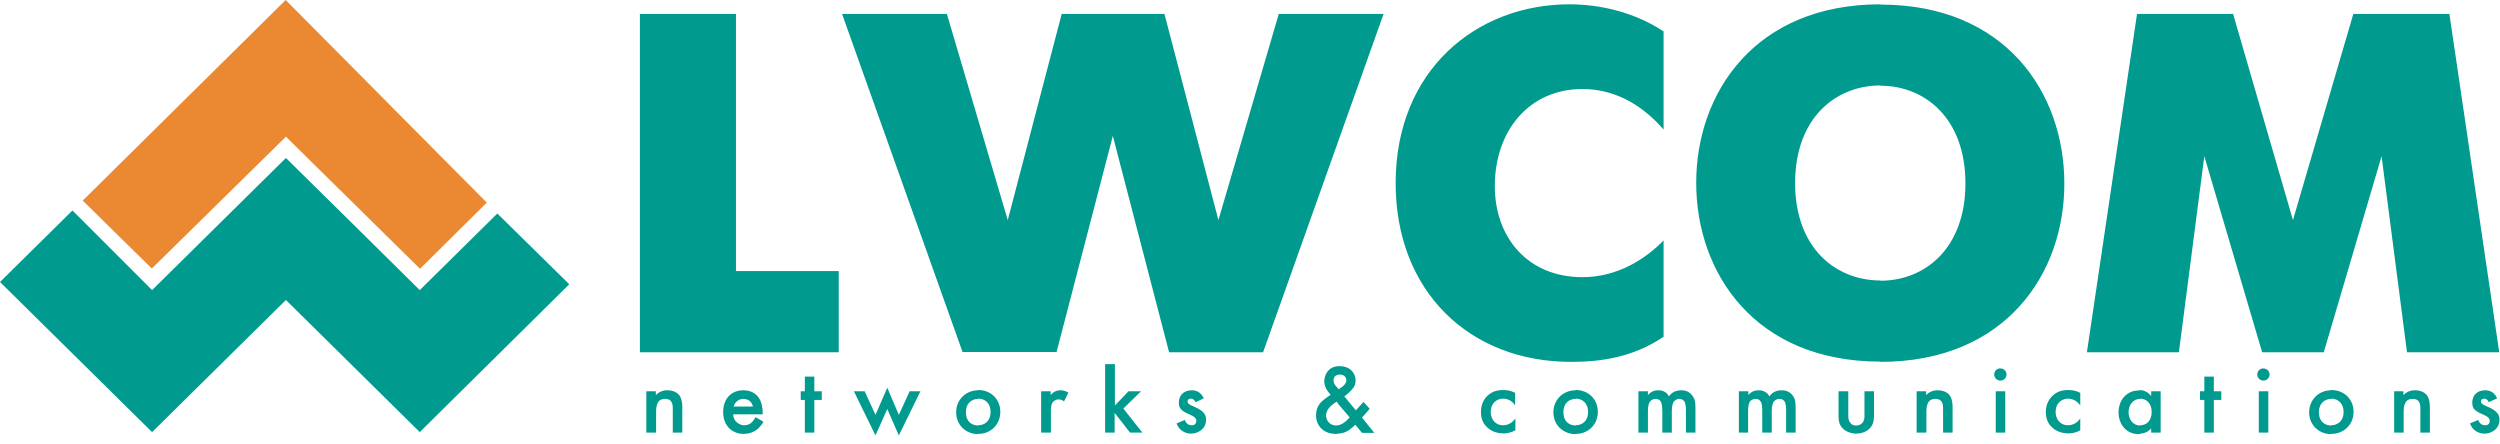
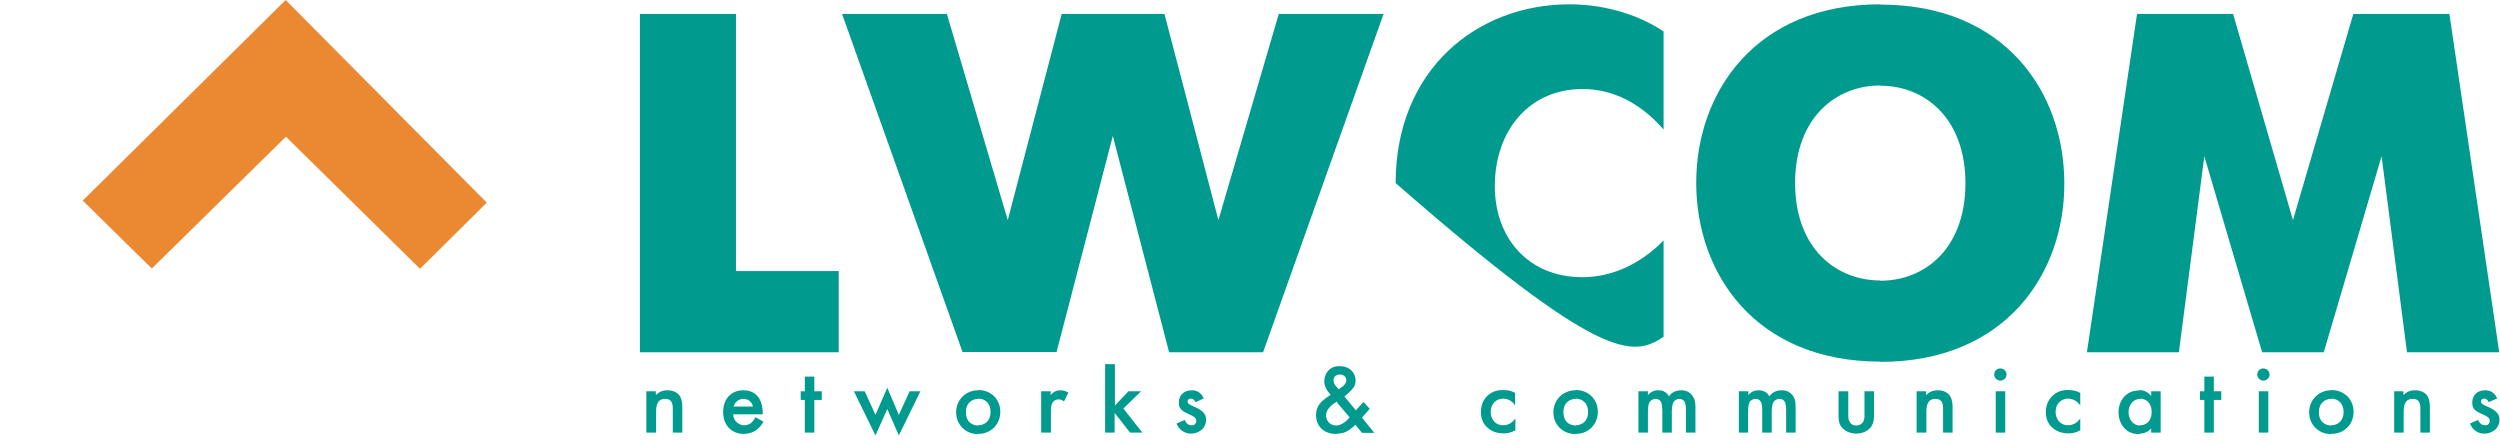
<svg xmlns="http://www.w3.org/2000/svg" viewBox="0 0 293 52" width="293" height="52">&gt;
-                 <path d="M220.382 42.411V32.901C225.621 32.901 230.348 29.096 230.348 21.488C230.348 13.85 225.591 10.046 220.382 10.046V0.535C235.044 0.535 241.939 10.878 241.939 21.488C241.969 32.039 235.074 42.411 220.382 42.411ZM244.588 41.282H255.366L258.347 18.308L265.121 41.282H272.347L279.121 18.308L282.101 41.282H292.91L287.069 1.635H275.809L268.734 25.797L261.719 1.635H250.459L244.588 41.282ZM74.996 41.282H98.299V31.771H86.256V1.635H74.996V41.282ZM220.382 0.505V10.016C215.144 10.016 210.387 13.82 210.387 21.458C210.387 29.067 215.144 32.871 220.382 32.871V42.381C205.69 42.381 198.796 32.009 198.796 21.428C198.796 10.878 205.69 0.505 220.382 0.505ZM130.423 15.93L137.016 41.282H148.035L162.155 1.635H149.872L142.797 25.797L136.474 1.635H124.432L118.109 25.797L110.974 1.635H98.69L112.81 41.252H123.829L130.423 15.93ZM194.972 28.175C192.925 30.285 189.643 32.484 185.458 32.484C179.015 32.484 175.192 27.789 175.192 21.815C175.192 15.276 179.256 10.432 185.458 10.432C189.763 10.432 192.925 12.81 194.972 15.187V3.685C191.57 1.427 187.505 0.505 183.953 0.505C173.054 0.505 163.57 8.203 163.57 21.458C163.57 34.119 172.181 42.411 184.133 42.411C187.566 42.411 191.359 41.906 194.972 39.469V28.175Z" fill="#009B8E" />
+                 <path d="M220.382 42.411V32.901C225.621 32.901 230.348 29.096 230.348 21.488C230.348 13.85 225.591 10.046 220.382 10.046V0.535C235.044 0.535 241.939 10.878 241.939 21.488C241.969 32.039 235.074 42.411 220.382 42.411ZM244.588 41.282H255.366L258.347 18.308L265.121 41.282H272.347L279.121 18.308L282.101 41.282H292.91L287.069 1.635H275.809L268.734 25.797L261.719 1.635H250.459L244.588 41.282ZM74.996 41.282H98.299V31.771H86.256V1.635H74.996V41.282ZM220.382 0.505V10.016C215.144 10.016 210.387 13.82 210.387 21.458C210.387 29.067 215.144 32.871 220.382 32.871V42.381C205.69 42.381 198.796 32.009 198.796 21.428C198.796 10.878 205.69 0.505 220.382 0.505ZM130.423 15.93L137.016 41.282H148.035L162.155 1.635H149.872L142.797 25.797L136.474 1.635H124.432L118.109 25.797L110.974 1.635H98.69L112.81 41.252H123.829L130.423 15.93ZM194.972 28.175C192.925 30.285 189.643 32.484 185.458 32.484C179.015 32.484 175.192 27.789 175.192 21.815C175.192 15.276 179.256 10.432 185.458 10.432C189.763 10.432 192.925 12.81 194.972 15.187V3.685C191.57 1.427 187.505 0.505 183.953 0.505C173.054 0.505 163.57 8.203 163.57 21.458C187.566 42.411 191.359 41.906 194.972 39.469V28.175Z" fill="#009B8E" />
  <path d="M33.48 0L57.053 23.747L49.226 31.503L33.51 16.019L17.794 31.474L9.695 23.509L33.48 0Z" fill="#EB8932" />
-   <path d="M17.823 50.643L0 33.049L8.49 24.668L17.823 34C23.062 28.829 28.24 23.717 33.509 18.516C38.748 23.687 43.956 28.799 49.195 34L58.287 25.024L66.717 33.316L49.195 50.643L33.509 35.159L17.823 50.643Z" fill="#009B8E" />
  <path d="M273.221 50.851V49.841C273.913 49.841 274.666 49.395 274.666 48.295C274.666 47.166 273.913 46.72 273.221 46.72V45.71C274.726 45.71 275.84 46.78 275.84 48.266C275.84 49.752 274.726 50.851 273.221 50.851ZM280.597 50.703H281.711V48.385C281.711 47.642 281.771 46.75 282.765 46.75C283.698 46.75 283.668 47.552 283.668 47.998V50.703H284.782V47.731C284.782 47.374 284.752 46.809 284.481 46.393C284.24 46.037 283.758 45.739 283.036 45.739C282.313 45.739 281.922 46.066 281.681 46.304V45.858H280.597V50.703ZM292.67 46.691C292.279 45.799 291.556 45.739 291.285 45.739C290.231 45.739 289.75 46.423 289.75 47.166C289.75 47.731 289.93 47.998 290.322 48.236C290.593 48.414 290.954 48.533 291.285 48.711C291.646 48.89 291.797 49.068 291.797 49.306C291.797 49.633 291.616 49.841 291.255 49.841C290.713 49.841 290.532 49.425 290.442 49.217L289.479 49.633C289.78 50.435 290.472 50.822 291.165 50.822C291.977 50.822 292.941 50.287 292.941 49.187C292.941 48.86 292.851 48.474 292.369 48.117C292.098 47.909 291.707 47.731 291.436 47.612C291.014 47.434 290.773 47.315 290.773 47.047C290.773 46.72 291.135 46.72 291.135 46.72C291.405 46.72 291.616 46.928 291.676 47.136L292.67 46.691ZM273.221 45.739V46.75C272.559 46.75 271.776 47.166 271.776 48.325C271.776 49.425 272.498 49.87 273.221 49.87V50.881C271.746 50.881 270.632 49.781 270.632 48.325C270.632 46.869 271.746 45.739 273.221 45.739ZM250.821 50.822V49.841C251.695 49.841 252.176 49.187 252.176 48.266C252.176 47.225 251.514 46.72 250.821 46.72V45.71C251.183 45.739 251.725 45.888 252.116 46.423V45.858H253.23V50.703H252.116V50.197C251.965 50.406 251.544 50.792 250.821 50.822ZM260.335 46.869V45.858H259.462V44.135H258.348V45.858H257.836V46.869H258.348V50.703H259.462V46.869H260.335ZM264.731 45.858V50.703H265.845V45.858H264.731ZM264.55 43.897C264.55 44.283 264.881 44.61 265.273 44.61C265.664 44.61 265.995 44.283 265.995 43.897C265.995 43.481 265.664 43.184 265.273 43.184C264.881 43.154 264.55 43.481 264.55 43.897ZM250.821 45.739V46.75C250.009 46.75 249.467 47.463 249.467 48.325C249.467 49.127 249.978 49.87 250.821 49.87V50.851C250.761 50.881 250.701 50.881 250.641 50.881C249.135 50.881 248.292 49.633 248.292 48.325C248.292 47.017 249.135 45.769 250.641 45.769C250.731 45.739 250.761 45.739 250.821 45.739ZM184.677 50.851V49.841C185.369 49.841 186.122 49.395 186.122 48.295C186.122 47.166 185.369 46.72 184.677 46.72V45.71C186.152 45.71 187.266 46.78 187.266 48.266C187.266 49.752 186.152 50.851 184.677 50.851ZM192.023 50.703H193.137V48.206C193.137 47.82 193.167 47.404 193.347 47.106C193.468 46.928 193.709 46.75 194.04 46.75C194.341 46.75 194.552 46.869 194.702 47.166C194.762 47.374 194.823 47.79 194.823 48.058V50.703H195.937V48.206C195.937 47.493 196.087 47.225 196.147 47.106C196.238 46.988 196.448 46.75 196.81 46.75C197.171 46.75 197.352 46.928 197.472 47.166C197.502 47.285 197.592 47.493 197.592 48.058V50.703H198.706V47.701C198.706 47.017 198.586 46.691 198.435 46.512C198.195 46.096 197.773 45.739 197.051 45.739C196.629 45.739 195.997 45.858 195.605 46.453C195.244 45.769 194.582 45.739 194.341 45.739C193.859 45.739 193.468 45.918 193.137 46.304V45.858H192.023V50.703ZM203.764 50.703H204.878V48.206C204.878 47.82 204.908 47.404 205.059 47.106C205.179 46.928 205.42 46.75 205.751 46.75C206.053 46.75 206.263 46.869 206.414 47.166C206.504 47.374 206.534 47.79 206.534 48.058V50.703H207.648V48.206C207.648 47.493 207.799 47.225 207.859 47.106C207.949 46.988 208.16 46.75 208.551 46.75C208.913 46.75 209.093 46.928 209.214 47.166C209.244 47.285 209.334 47.493 209.334 48.058V50.703H210.448V47.701C210.448 47.017 210.328 46.691 210.207 46.512C209.966 46.096 209.545 45.739 208.822 45.739C208.401 45.739 207.769 45.858 207.377 46.453C207.016 45.769 206.323 45.739 206.113 45.739C205.631 45.739 205.21 45.918 204.908 46.304V45.858H203.794V50.703H203.764ZM215.476 45.858V48.652C215.476 49.217 215.506 49.752 215.988 50.227C216.5 50.732 217.252 50.822 217.523 50.822C217.885 50.822 218.607 50.732 219.119 50.227C219.601 49.722 219.631 49.187 219.631 48.652V45.858H218.517V48.652C218.517 48.919 218.517 49.246 218.306 49.514C218.155 49.722 217.915 49.87 217.553 49.87C217.192 49.87 216.981 49.752 216.831 49.514C216.62 49.246 216.62 48.949 216.62 48.652V45.858H215.476ZM224.659 50.703H225.773V48.385C225.773 47.642 225.833 46.75 226.826 46.75C227.76 46.75 227.729 47.552 227.729 47.998V50.703H228.843V47.731C228.843 47.374 228.813 46.809 228.542 46.393C228.301 46.037 227.82 45.739 227.097 45.739C226.375 45.739 225.983 46.066 225.742 46.304V45.858H224.628V50.703H224.659ZM233.901 45.858V50.703H235.015V45.858H233.901ZM233.721 43.897C233.721 44.283 234.052 44.61 234.443 44.61C234.835 44.61 235.166 44.283 235.166 43.897C235.166 43.481 234.835 43.184 234.443 43.184C234.052 43.154 233.721 43.481 233.721 43.897ZM243.837 46.066C243.505 45.888 243.114 45.71 242.391 45.71C241.669 45.71 241.097 45.888 240.585 46.364C240.164 46.75 239.772 47.374 239.772 48.266C239.772 48.949 239.953 49.573 240.465 50.049C240.976 50.554 241.639 50.792 242.452 50.792C242.843 50.792 243.325 50.703 243.807 50.435V49.038C243.686 49.217 243.234 49.841 242.361 49.841C241.458 49.841 240.916 49.127 240.916 48.266C240.916 47.255 241.639 46.72 242.361 46.72C242.933 46.72 243.475 47.017 243.807 47.523V46.066H243.837ZM184.677 45.739V46.75C183.984 46.75 183.231 47.166 183.231 48.325C183.231 49.425 183.954 49.87 184.677 49.87V50.881C183.171 50.881 182.057 49.781 182.057 48.325C182.057 46.869 183.171 45.739 184.677 45.739ZM156.798 50.822V49.841C157.069 49.811 157.279 49.692 157.46 49.573C157.731 49.395 157.972 49.157 158.183 48.919L156.768 47.255V45.502L156.888 45.62L157.309 45.323C157.701 45.056 157.791 44.729 157.791 44.58C157.791 44.253 157.58 43.897 157.008 43.897C156.918 43.897 156.858 43.897 156.768 43.926V42.916C156.858 42.916 156.918 42.916 157.008 42.916C158.243 42.916 158.875 43.748 158.875 44.58C158.875 45.115 158.664 45.413 158.514 45.561C158.333 45.829 157.882 46.215 157.55 46.453L158.905 48.087L159.808 47.106L160.531 47.909L159.628 48.949L161.073 50.732H159.628L158.845 49.781C158.664 49.96 158.454 50.138 158.183 50.346C157.821 50.614 157.43 50.792 156.798 50.822ZM177.602 46.066C177.3 45.888 176.879 45.71 176.187 45.71C175.464 45.71 174.862 45.888 174.35 46.364C173.928 46.75 173.567 47.374 173.567 48.266C173.567 48.949 173.748 49.573 174.26 50.049C174.771 50.554 175.434 50.792 176.247 50.792C176.638 50.792 177.09 50.703 177.602 50.435V49.038C177.481 49.217 177.029 49.841 176.156 49.841C175.253 49.841 174.711 49.127 174.711 48.266C174.711 47.255 175.434 46.72 176.156 46.72C176.728 46.72 177.27 47.017 177.571 47.523V46.066H177.602ZM156.798 42.916V43.926C156.286 44.045 156.286 44.491 156.286 44.58C156.286 44.877 156.466 45.145 156.557 45.234L156.798 45.502V47.255L156.677 47.077C156.436 47.196 156.045 47.493 155.834 47.731C155.563 47.998 155.413 48.385 155.413 48.682C155.413 49.187 155.774 49.87 156.617 49.87C156.677 49.87 156.768 49.87 156.798 49.841V50.822C156.737 50.851 156.647 50.851 156.557 50.851C155.112 50.851 154.239 49.9 154.239 48.652C154.239 47.552 154.901 47.017 155.353 46.691C155.593 46.512 155.744 46.393 155.955 46.274C155.563 45.858 155.202 45.294 155.202 44.699C155.232 43.837 155.714 43.005 156.798 42.916ZM114.648 50.851V49.841C115.341 49.841 116.093 49.395 116.093 48.295C116.093 47.166 115.371 46.72 114.648 46.72V45.71C116.123 45.71 117.237 46.78 117.237 48.266C117.237 49.752 116.123 50.851 114.648 50.851ZM122.054 50.703H123.168V48.176C123.168 47.879 123.168 47.493 123.349 47.196C123.469 47.017 123.68 46.809 124.072 46.809C124.252 46.809 124.493 46.869 124.704 47.047L125.216 46.007C124.915 45.829 124.553 45.739 124.282 45.739C123.74 45.739 123.379 46.007 123.138 46.304V45.858H122.024V50.703H122.054ZM129.521 42.678V50.703H130.635V48.385L132.441 50.703H133.886L131.658 47.879L133.736 45.858H132.261L130.665 47.523V42.678H129.521ZM141.082 46.691C140.691 45.799 139.968 45.739 139.697 45.739C138.643 45.739 138.162 46.423 138.162 47.166C138.162 47.731 138.372 47.998 138.734 48.236C139.005 48.414 139.366 48.533 139.697 48.711C140.058 48.89 140.209 49.068 140.209 49.306C140.209 49.633 140.028 49.841 139.667 49.841C139.125 49.841 138.944 49.425 138.854 49.217L137.891 49.633C138.192 50.435 138.914 50.822 139.577 50.822C140.389 50.822 141.353 50.287 141.353 49.187C141.353 48.86 141.263 48.474 140.781 48.117C140.51 47.909 140.118 47.731 139.848 47.612C139.426 47.434 139.185 47.315 139.185 47.047C139.185 46.72 139.546 46.72 139.577 46.72C139.848 46.72 140.028 46.928 140.118 47.136L141.082 46.691ZM114.648 45.739V46.75C113.986 46.75 113.203 47.166 113.203 48.325C113.203 49.425 113.925 49.87 114.648 49.87V50.881C113.173 50.881 112.059 49.781 112.059 48.325C112.059 46.869 113.173 45.739 114.648 45.739ZM87.13 50.851V49.841C87.16 49.841 87.191 49.841 87.251 49.841C87.552 49.841 87.823 49.722 88.034 49.573C88.064 49.544 88.335 49.306 88.545 48.89L89.479 49.425C89.328 49.692 89.117 49.989 88.847 50.227C88.244 50.792 87.462 50.851 87.13 50.851ZM87.13 48.563V47.642H88.244C88.124 47.077 87.672 46.75 87.13 46.75V45.739C88.004 45.739 88.606 46.126 88.937 46.631C89.238 47.077 89.388 47.731 89.388 48.385V48.563H87.13ZM96.313 46.869V45.858H95.44V44.135H94.326V45.858H93.844V46.869H94.326V50.703H95.44V46.869H96.313ZM103.99 47.939L105.345 51.03L107.874 45.858H106.61L105.345 48.622L103.99 45.442L102.605 48.622L101.341 45.858H100.076L102.605 51.03L103.99 47.939ZM75.78 50.703H76.894V48.385C76.894 47.642 76.954 46.75 77.948 46.75C78.881 46.75 78.851 47.552 78.851 47.998V50.703H79.965V47.731C79.965 47.374 79.935 46.809 79.664 46.393C79.423 46.037 78.941 45.739 78.219 45.739C77.496 45.739 77.105 46.066 76.864 46.304V45.858H75.75V50.703H75.78ZM87.13 45.739V46.75C86.588 46.75 86.137 47.106 85.986 47.642H87.13V48.563H85.926C85.956 49.365 86.588 49.781 87.13 49.841V50.851H87.1C85.986 50.851 84.752 50.049 84.752 48.295C84.752 46.75 85.685 45.739 87.13 45.739Z" fill="#009B8E" />
</svg>